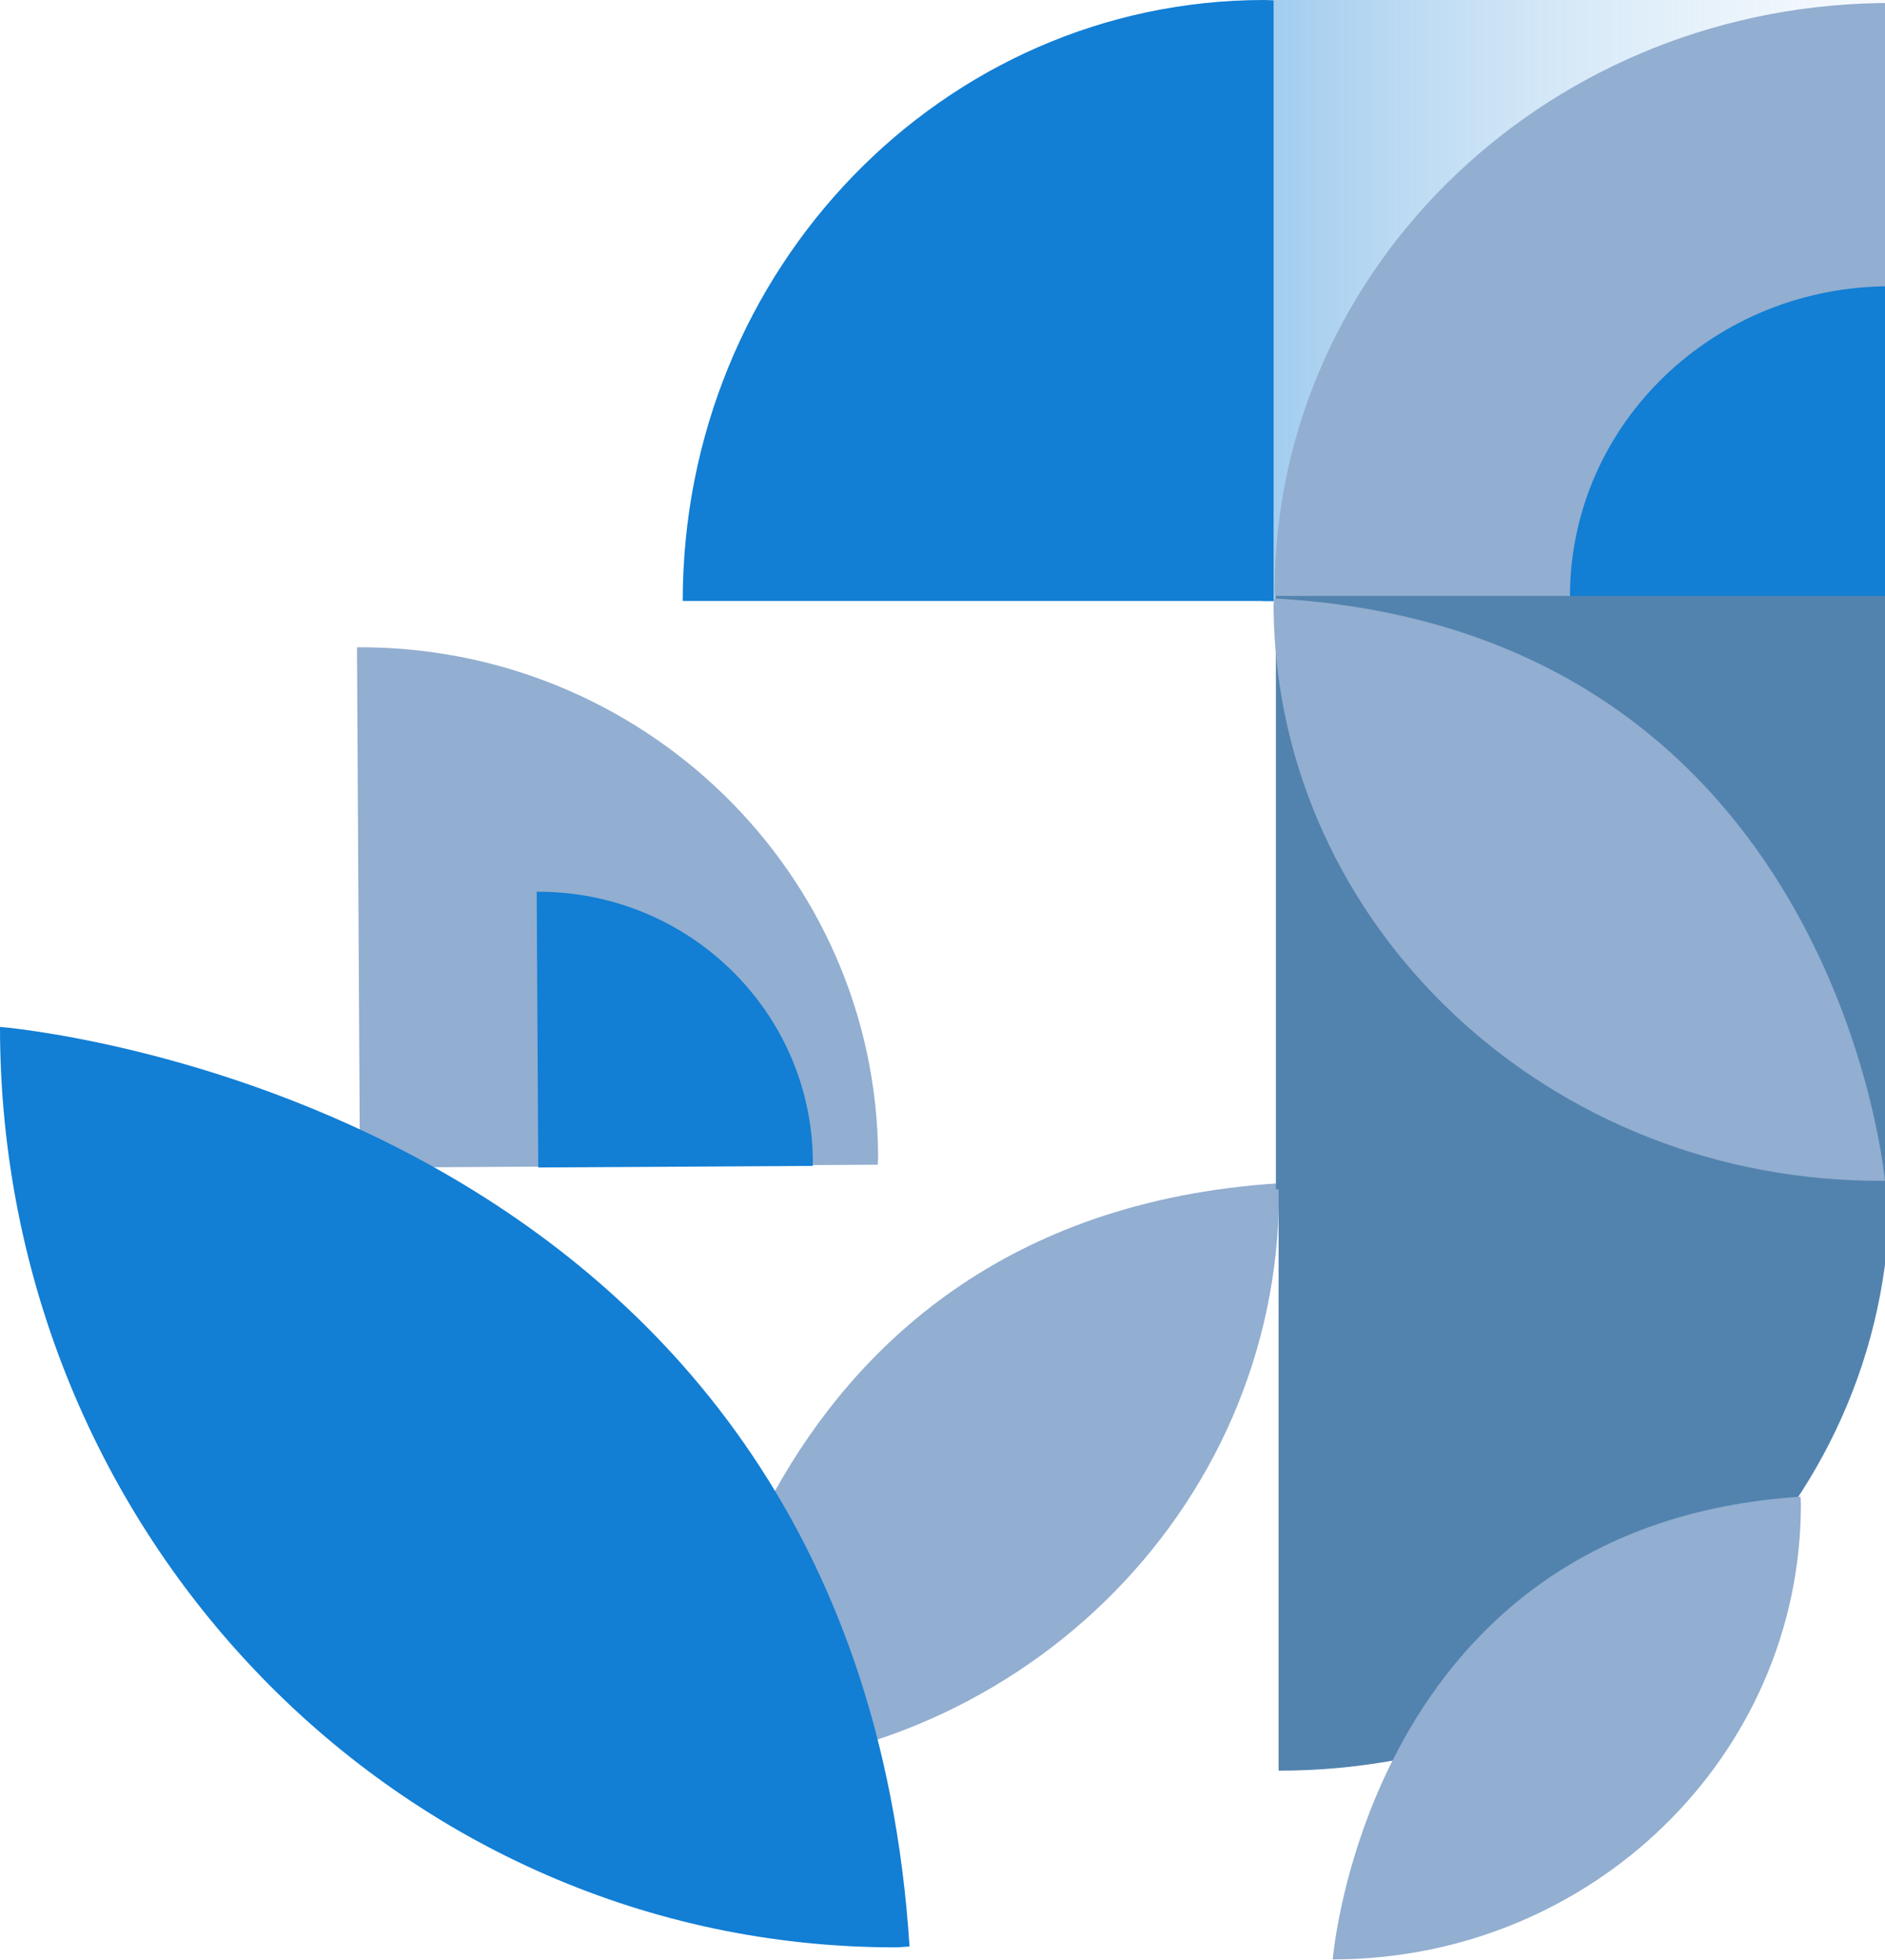
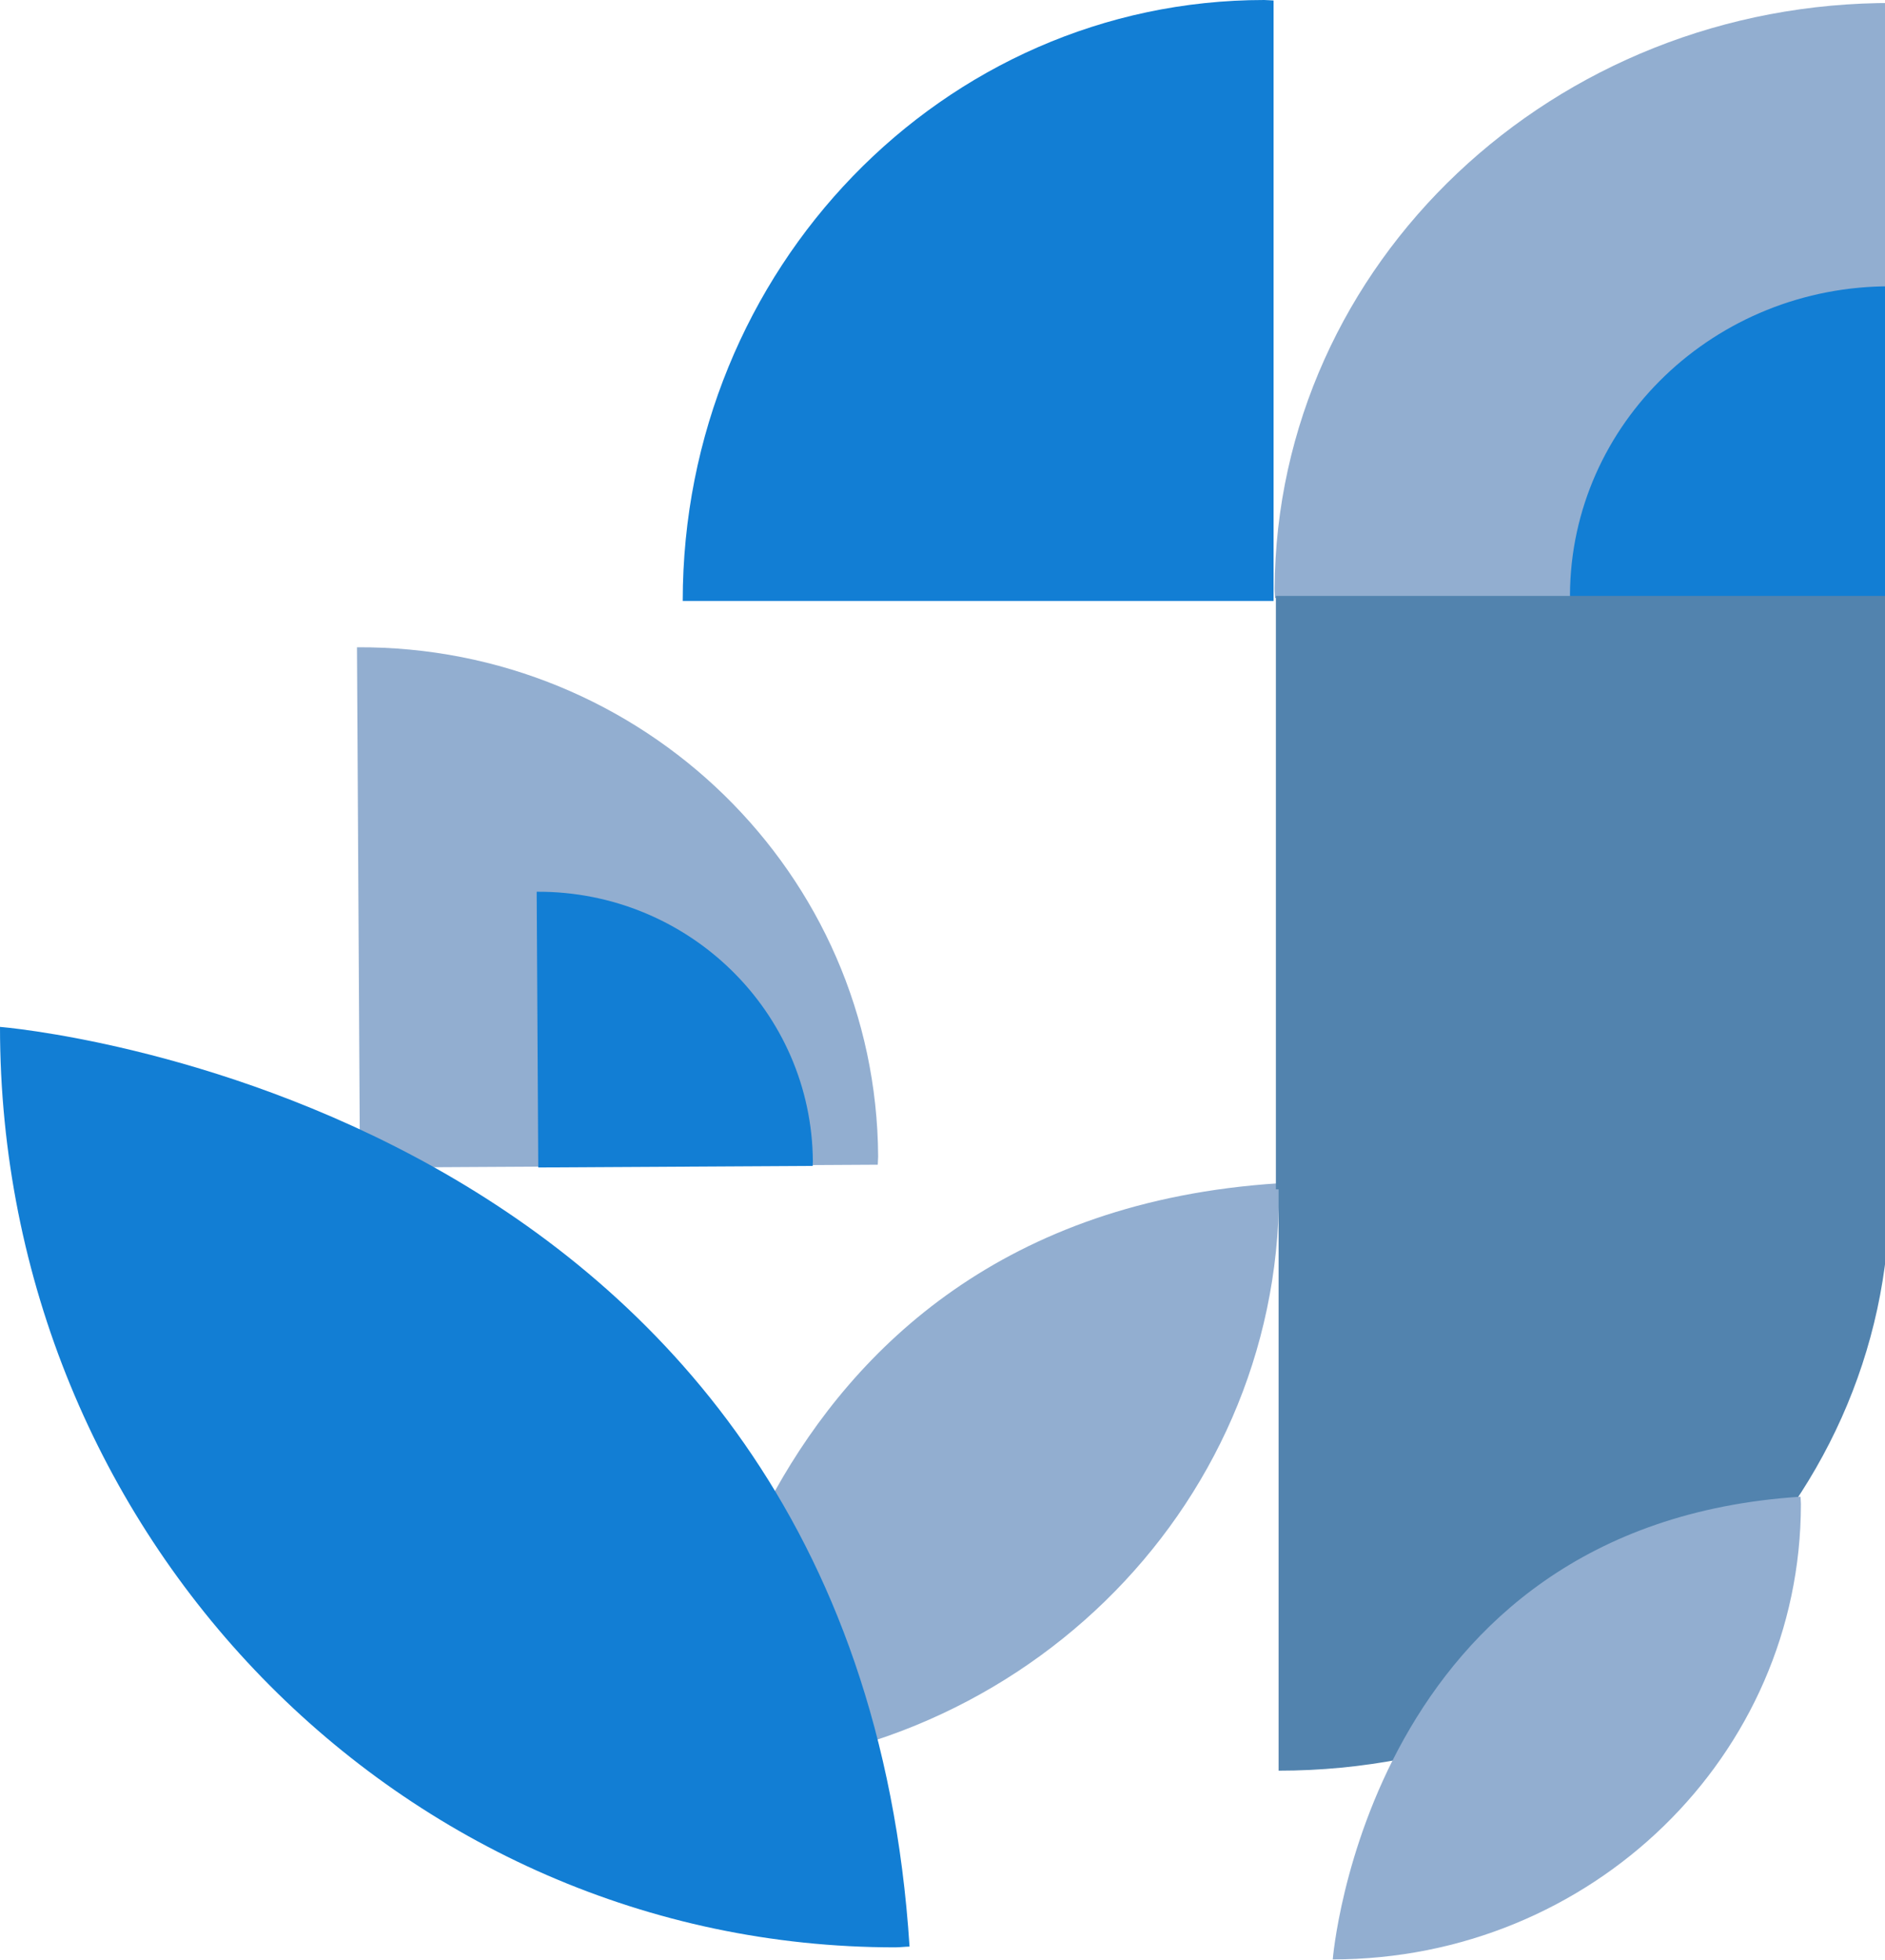
<svg xmlns="http://www.w3.org/2000/svg" width="630" height="655" viewBox="0 0 630 655" fill="none">
  <g clip-path="url(#clip0_2093_7)">
-     <rect x="422" width="209" height="201" fill="url(#paint0_linear_2093_7)" />
    <path d="M228.18 200.81C228.18 89.908 315.193 0 422.524 0C423.58 0 424.604 0.148 425.655 0.164V200.816H228.185L228.18 200.81Z" fill="#127ED4" />
    <path d="M631.555 2.162C520.819 1.549 430.543 88.588 429.924 196.567C429.919 197.629 430.055 198.659 430.066 199.721L630.411 200.832L631.555 2.168V2.162Z" fill="#C57F49" />
    <path d="M633 1.003C519.304 0.375 426.628 87.981 426 196.685C425.995 197.754 426.138 198.79 426.149 199.859L631.849 201L633 1.003Z" fill="#92AED0" />
    <path d="M632.153 95.678C573.144 95.349 525.041 141.472 524.713 198.691C524.713 199.255 524.784 199.803 524.79 200.361L631.545 200.952L632.153 95.678Z" fill="#127ED4" />
    <path d="M119.31 216.292C214.968 215.755 292.953 291.933 293.49 386.439C293.49 387.37 293.375 388.273 293.364 389.198L120.296 390.167L119.305 216.292H119.31Z" fill="#92AED0" />
    <path d="M179.369 297.984C230.062 297.699 271.381 338.068 271.671 388.144C271.671 388.636 271.611 389.113 271.605 389.605L179.895 390.12L179.369 297.984Z" fill="#127ED4" />
    <path d="M228.836 591.678C338.531 591.678 427.455 505.198 427.455 398.521C427.455 397.47 427.308 396.458 427.291 395.406C243.508 407.237 228.83 591.678 228.83 591.678H228.836Z" fill="#92AED0" />
    <path d="M427.33 591.684C540.125 591.684 631.562 505.203 631.562 398.527C631.562 397.476 631.414 396.458 631.392 395.412H427.33V591.684Z" fill="#5283AE" />
    <path d="M631.561 199.135H426.426V397.421H631.561V199.135Z" fill="#5283AE" />
-     <path d="M629.99 394.574C518.028 395.483 426.541 309.742 425.649 203.071C425.638 202.02 425.78 201.002 425.786 199.956C613.467 210.264 629.985 394.574 629.985 394.574H629.99Z" fill="#92AED0" />
    <path d="M0 343.141C0 513.015 133.939 650.721 299.161 650.721C300.788 650.721 302.359 650.496 303.985 650.469C285.66 365.872 0 343.141 0 343.141Z" fill="#127ED4" />
    <path d="M445.43 654.75C531.841 654.75 601.892 586.625 601.892 502.592C601.892 501.765 601.777 500.966 601.767 500.139C456.993 509.457 445.43 654.75 445.43 654.75Z" fill="#92AED0" />
  </g>
  <defs>
    <linearGradient id="paint0_linear_2093_7" x1="249.285" y1="100.5" x2="720.019" y2="100.5" gradientUnits="userSpaceOnUse">
      <stop stop-color="#127ED4" />
      <stop offset="1" stop-color="white" stop-opacity="0" />
    </linearGradient>
    <clipPath id="clip0_2093_7">
      <rect width="630" height="655" fill="white" />
    </clipPath>
  </defs>
</svg>